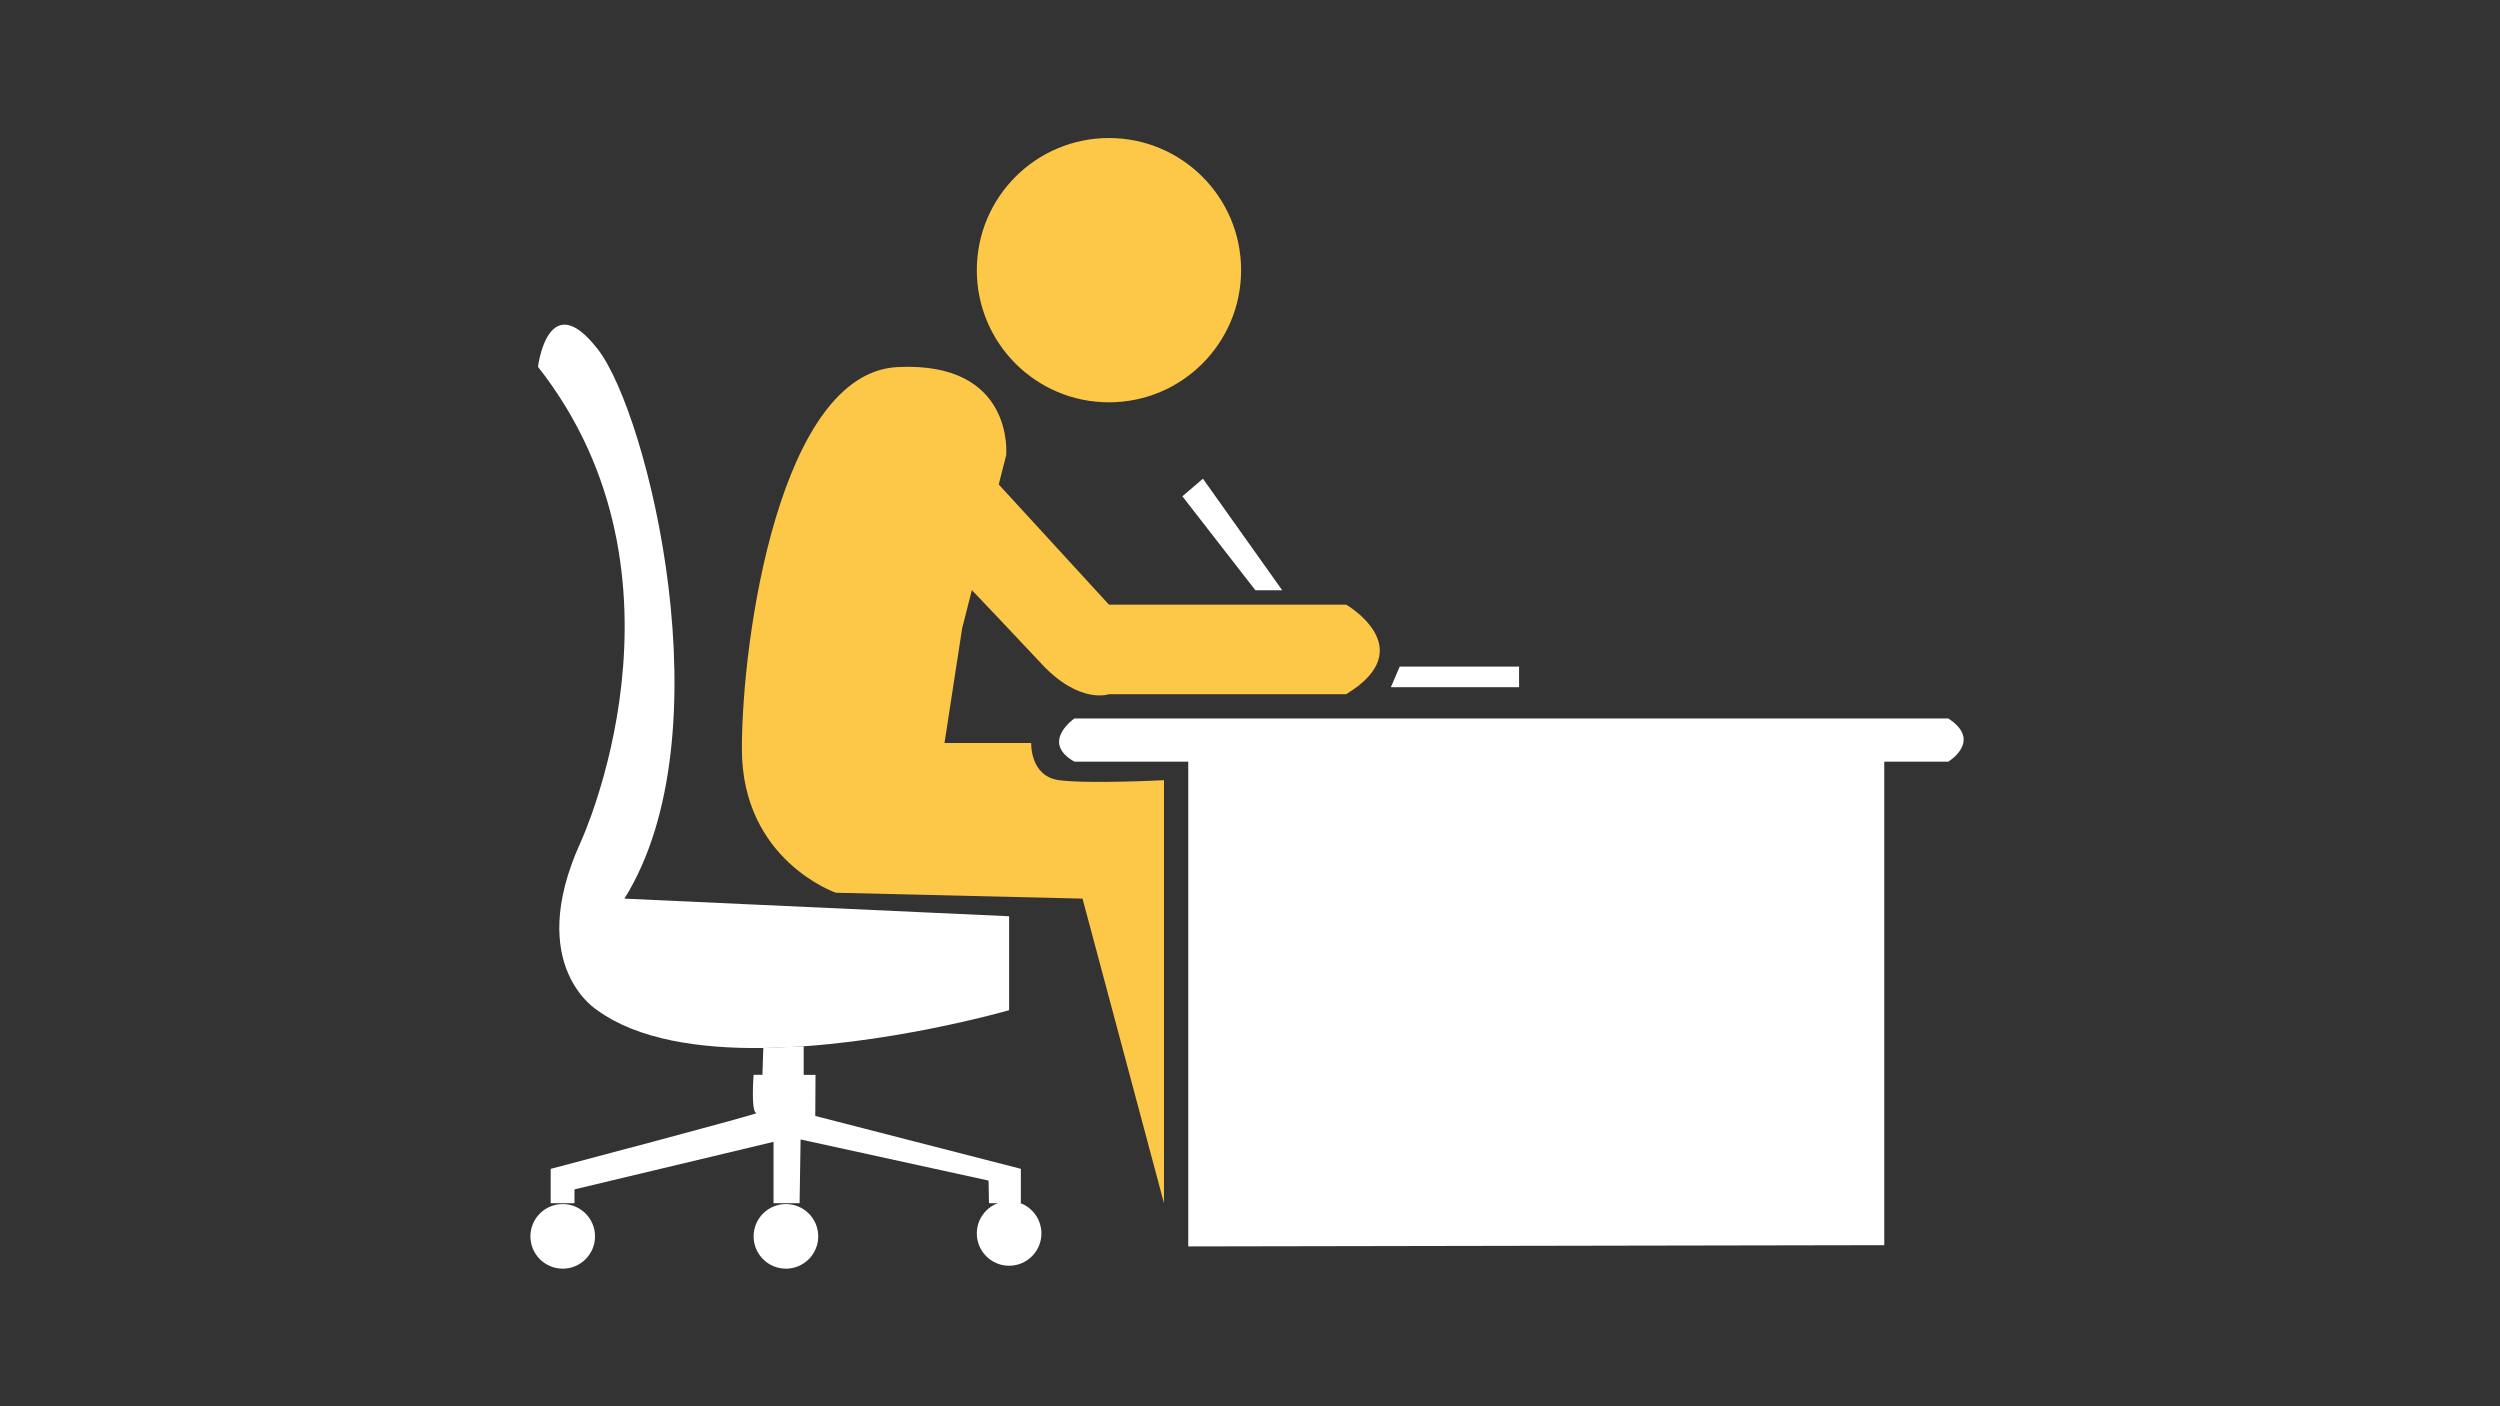
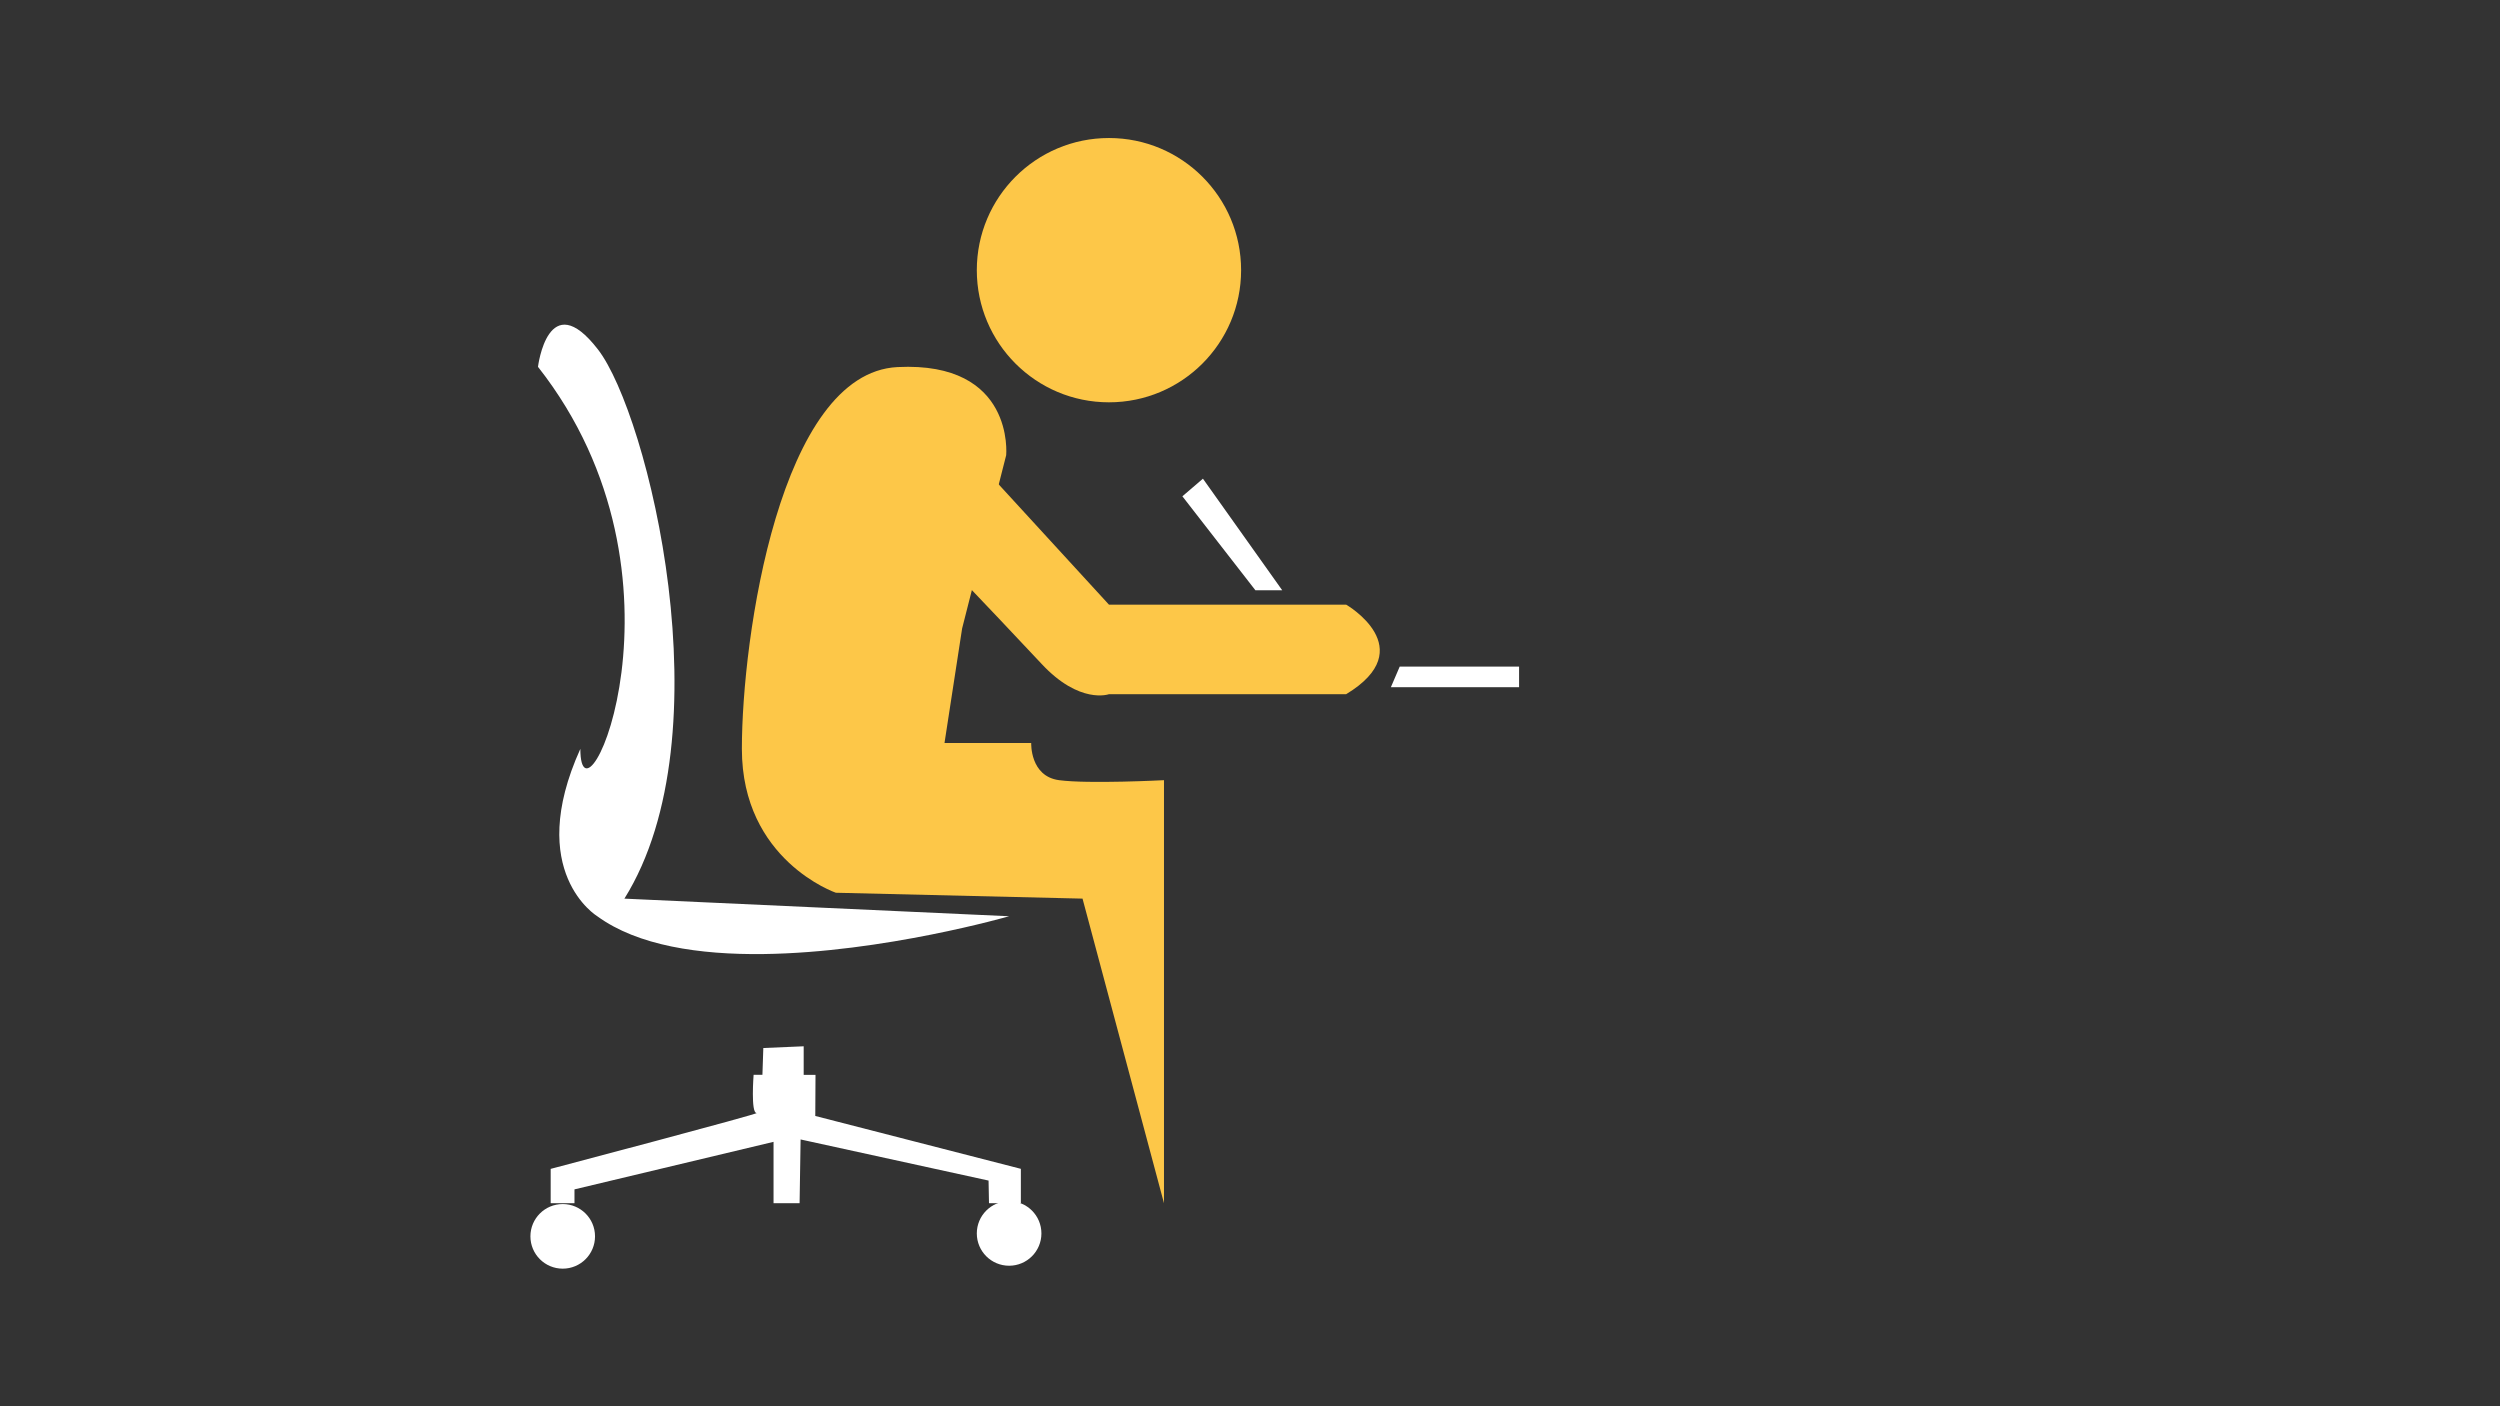
<svg xmlns="http://www.w3.org/2000/svg" id="Calque_1" x="0px" y="0px" viewBox="0 0 1920 1080" style="enable-background:new 0 0 1920 1080;" xml:space="preserve">
  <rect x="0" y="0" width="1920" height="1080" fill="#333333" stroke="none" />
  <style type="text/css">
	.st0{fill:#FDC748;}
	.st1{fill:#FFFFFF;}
</style>
  <circle class="st0" cx="851.68" cy="207.49" r="101.49" />
-   <path class="st1" d="M912.58,584.96v372.3l534.53-0.97V584.96h49.15c0,0,26.6-15.97,0-33.2H825.17c0,0-26.51,18.22,0,33.2H912.58z" />
  <path class="st0" d="M851.68,464.37h182.17c0,0,58.12,33.55,0,68.77H851.68c0,0-22.55,8.16-51.87-23.42  c-29.32-31.58-128.56-135.32-128.56-135.32s-6.77-72.17,58.64-42.85L851.68,464.37z" />
  <path class="st0" d="M738.91,482.65l-13.53,87.96h66.59c0,0-1.09,25.57,21.42,28.57c22.5,3,80.55,0,80.55,0v324.87l-62.56-233.91  l-189.45-4.51c0,0-72.17-24.81-72.17-110.52s29.32-288.69,119.54-293.2c90.22-4.51,83.45,67.66,83.45,67.66" />
  <polygon class="st1" points="908.07,381.16 923.85,367.63 984.75,453.33 964.15,453.33 " />
  <polygon class="st1" points="1074.97,511.97 1068.2,527.76 1166.65,527.76 1166.65,511.97 " />
-   <path class="st1" d="M413.17,281.72c0,0,7.73-62.95,46.07-13.33s99.24,295.46,20.3,421.76L775,703.68v72.16  c0,0-96.7,27.91-188.76,29.03c-48.86,0.6-96.42-6.35-127.52-29.03c0,0-55.86-33.82-13.01-128.55  C445.71,647.3,540.77,443.91,413.17,281.72z" />
+   <path class="st1" d="M413.17,281.72c0,0,7.73-62.95,46.07-13.33s99.24,295.46,20.3,421.76L775,703.68c0,0-96.7,27.91-188.76,29.03c-48.86,0.6-96.42-6.35-127.52-29.03c0,0-55.86-33.82-13.01-128.55  C445.71,647.3,540.77,443.91,413.17,281.72z" />
  <path class="st1" d="M585.54,825.48l0.69-20.6l31-1.33v21.93h9.08l-0.17,31.58l157.88,40.6v26.41h-24.47l-0.34-17.39L614.86,875.1  l-0.77,48.97h-20.01v-47.14L441.2,913.44v10.62h-18.28V897.7c0,0,162.62-42.91,158.11-42.91c-4.51,0-2.26-29.32-2.26-29.32H585.54z" />
  <circle class="st1" cx="432.17" cy="949.52" r="24.81" />
-   <circle class="st1" cx="603.59" cy="949.52" r="24.81" />
  <circle class="st1" cx="775" cy="947.27" r="24.81" />
</svg>